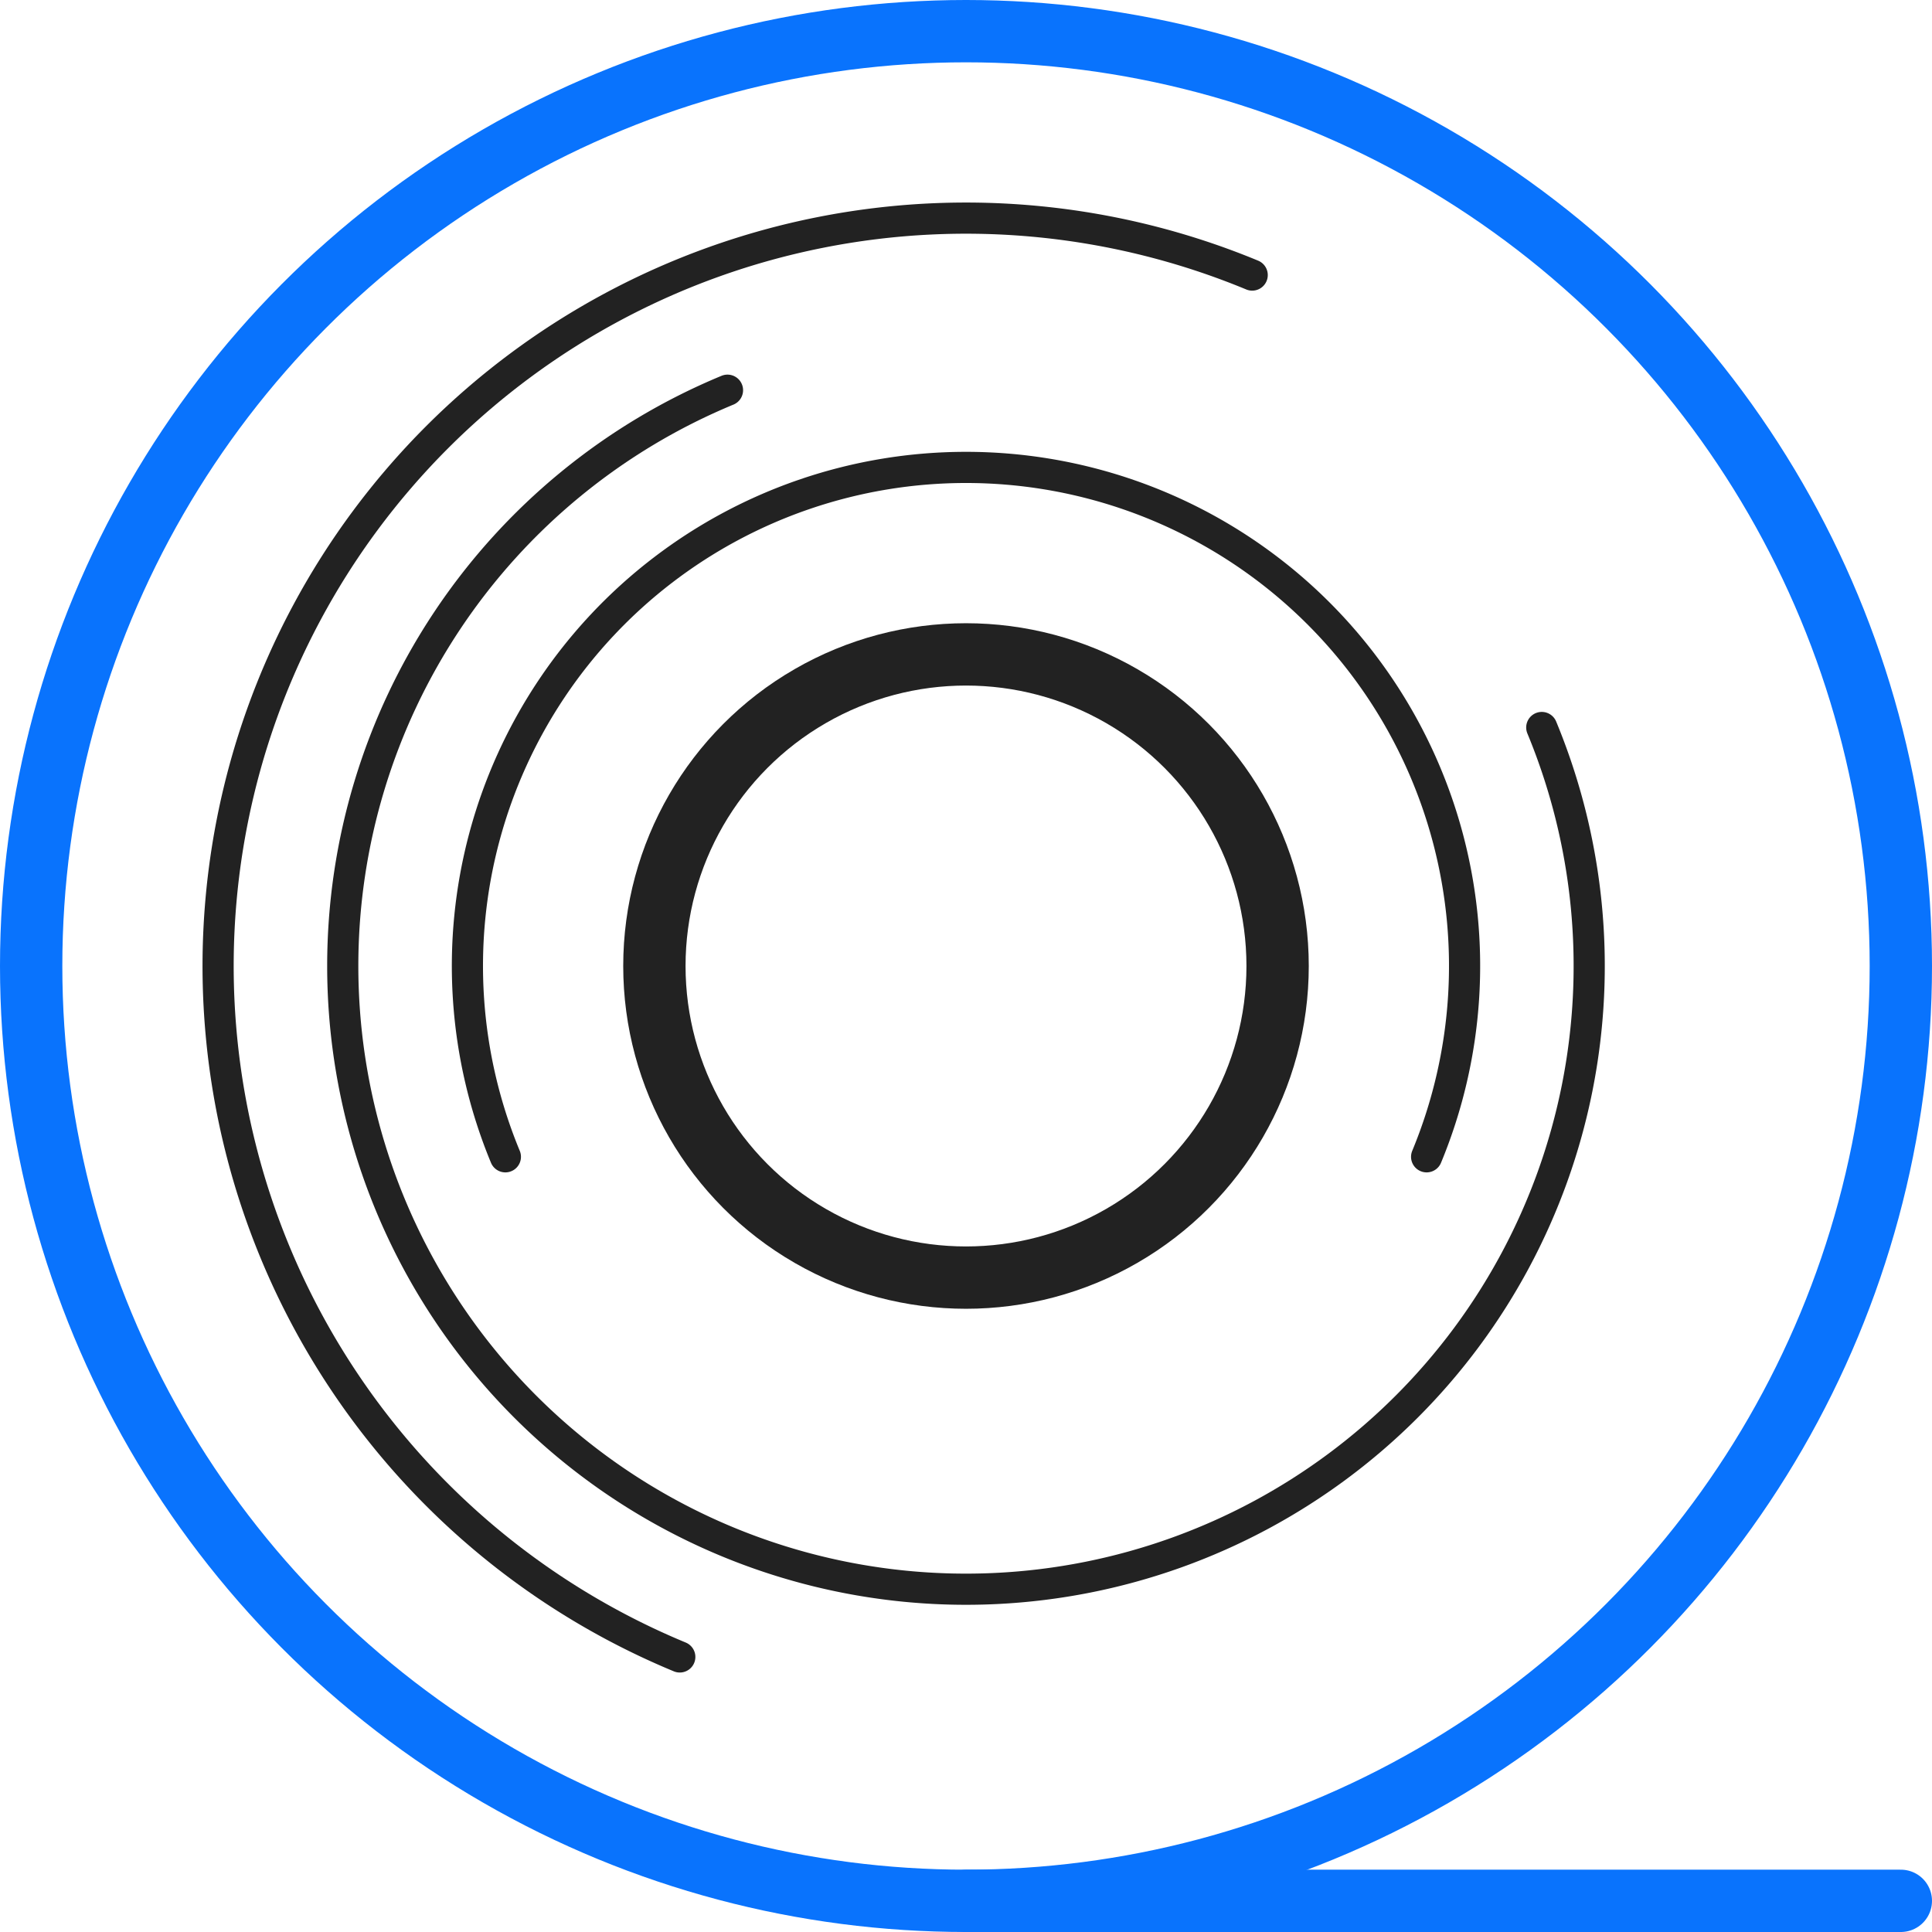
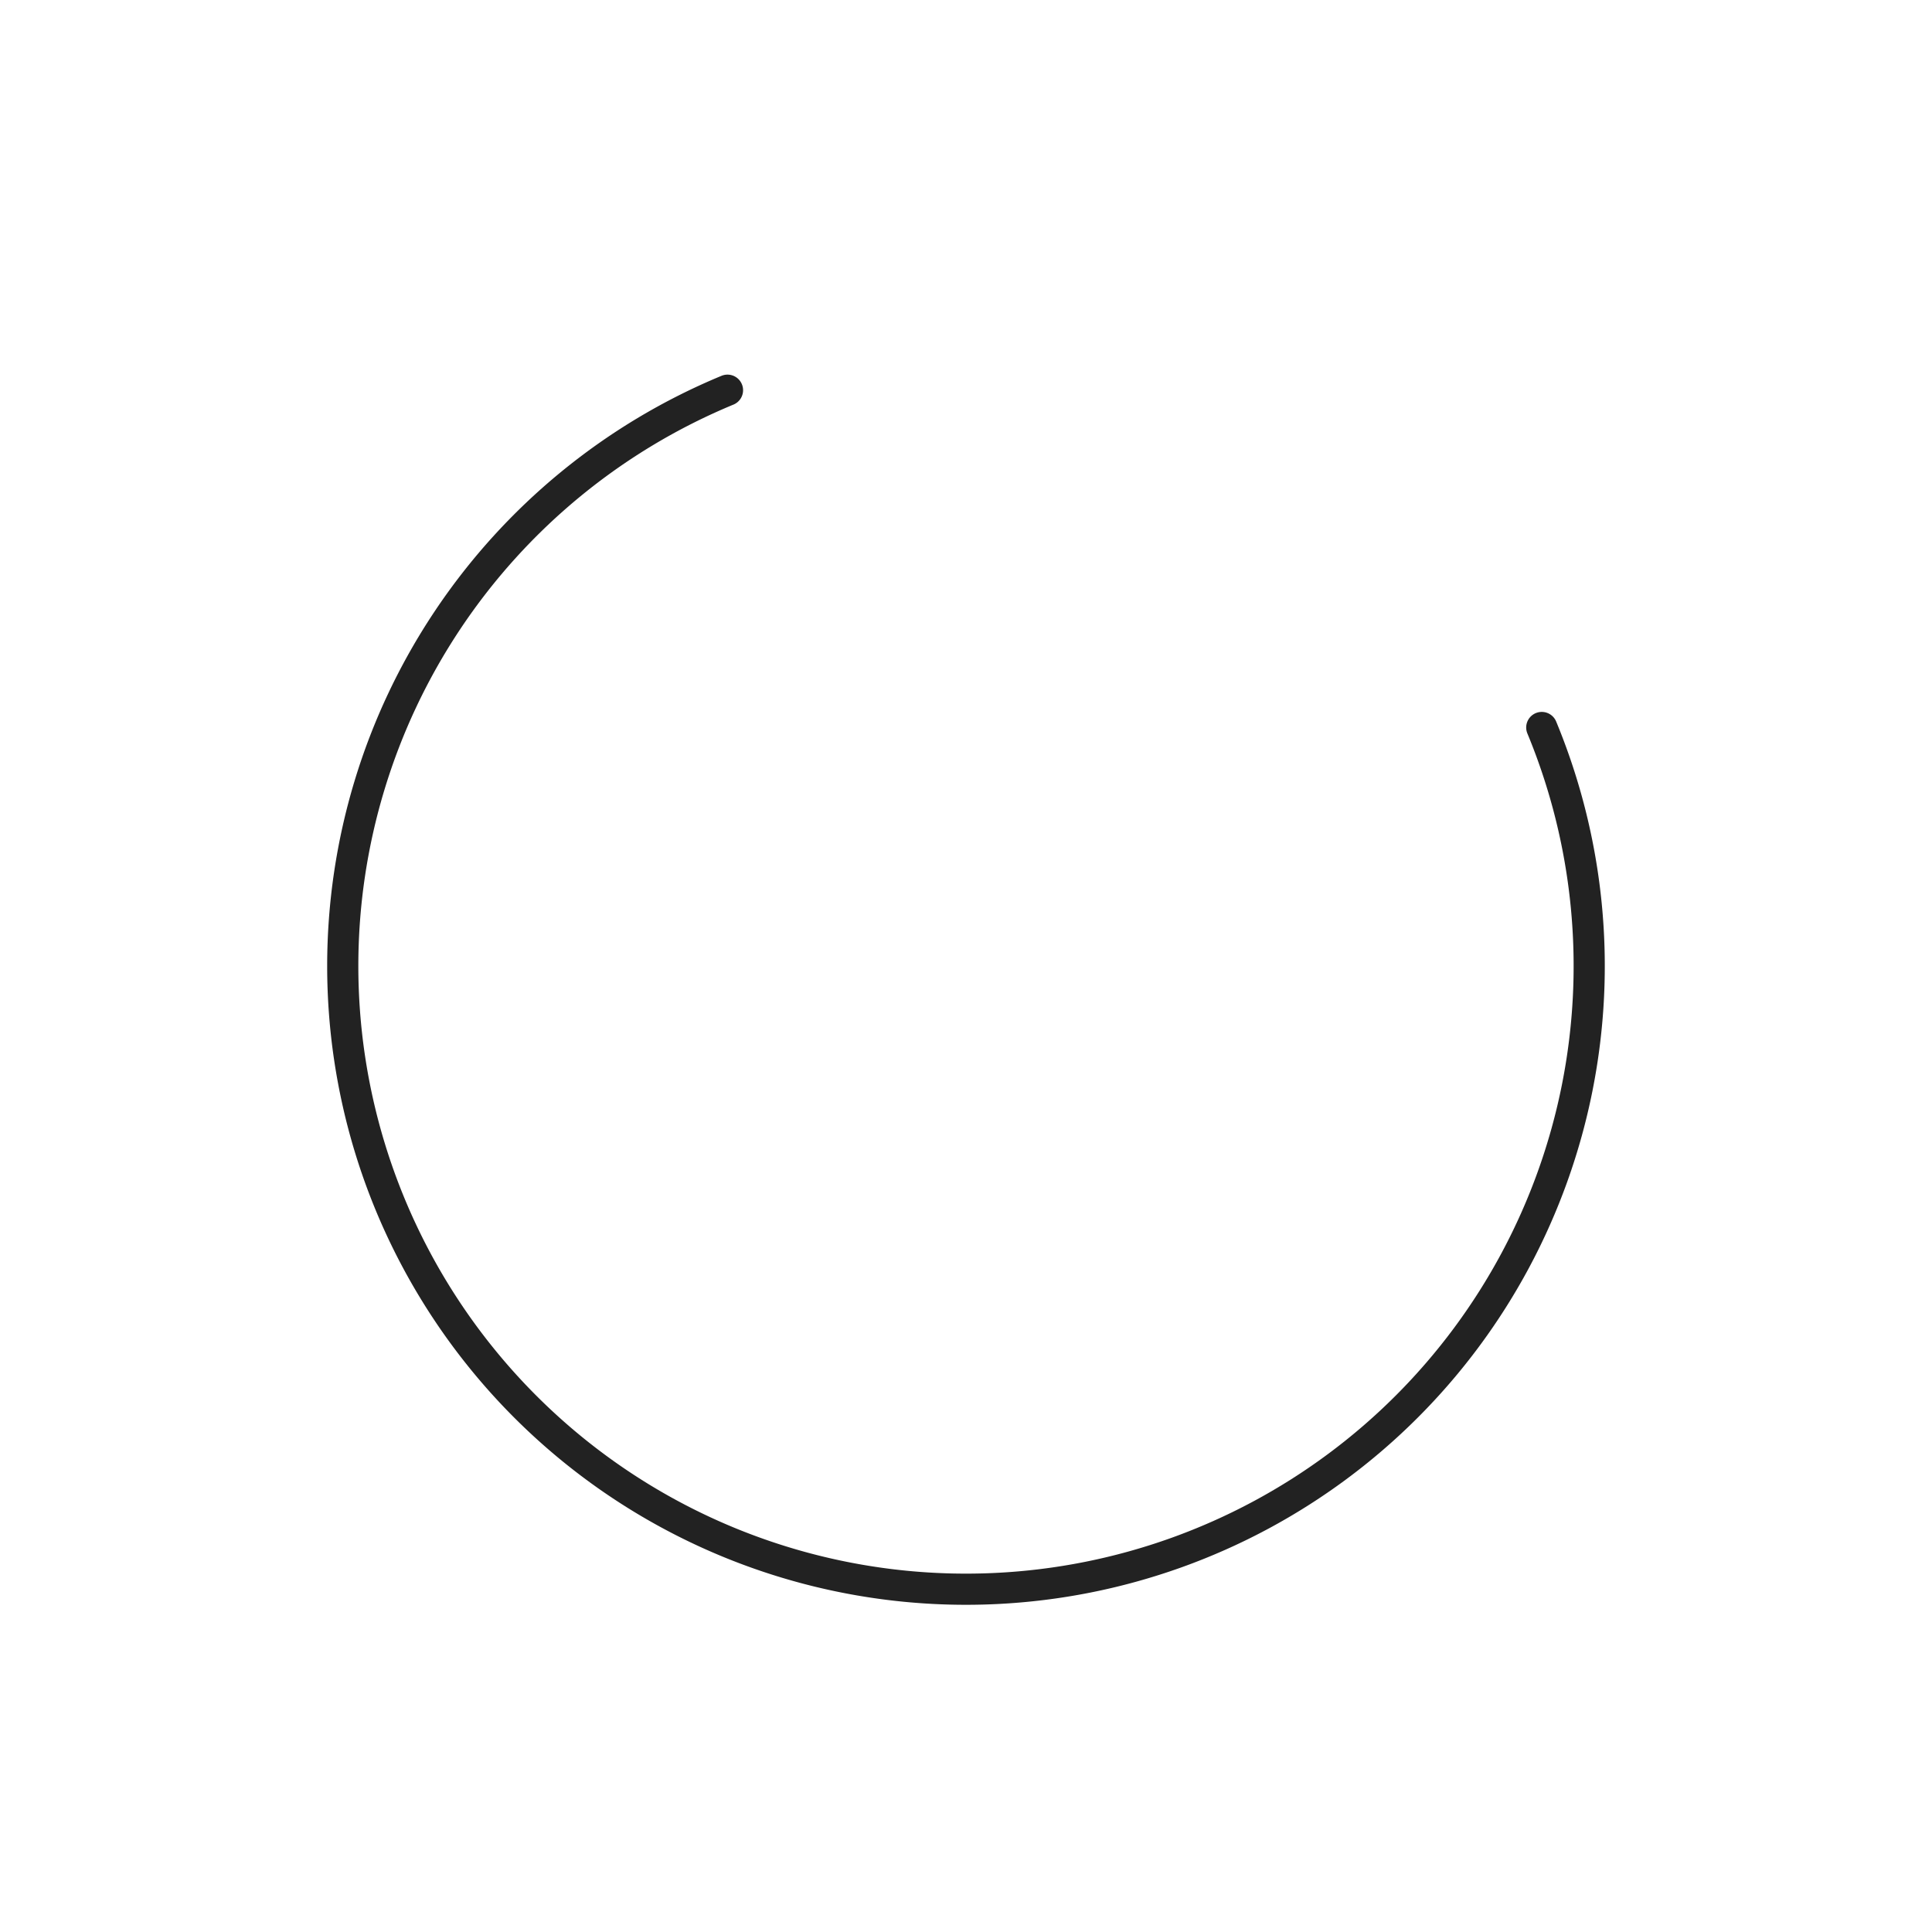
<svg xmlns="http://www.w3.org/2000/svg" width="62" height="62" viewBox="0 0 62 62">
  <g id="Group_9" data-name="Group 9" transform="translate(-888 -1789)">
-     <circle id="Ellipse_4" data-name="Ellipse 4" cx="30" cy="30" r="30" transform="translate(889 1790)" fill="none" stroke="#0973fd" stroke-linecap="round" stroke-linejoin="round" stroke-miterlimit="10" stroke-width="2" />
-     <circle id="Ellipse_5" data-name="Ellipse 5" cx="10" cy="10" r="10" transform="translate(909 1810)" fill="none" stroke="#222" stroke-linecap="round" stroke-linejoin="round" stroke-miterlimit="10" stroke-width="2" />
-     <path id="Path_15" data-name="Path 15" d="M40.184,8.827h0A24,24,0,0,0,8.826,40.184h0A24,24,0,0,0,21.815,53.173" transform="translate(888 1789)" fill="none" stroke="#222" stroke-linecap="round" stroke-linejoin="round" stroke-miterlimit="10" stroke-width="1" />
    <path id="Path_16" data-name="Path 16" d="M23.346,12.522h0A20,20,0,1,0,49.477,23.346" transform="translate(888 1789)" fill="none" stroke="#222" stroke-linecap="round" stroke-linejoin="round" stroke-miterlimit="10" stroke-width="1" />
-     <path id="Path_17" data-name="Path 17" d="M45.782,37.123h0a16,16,0,1,0-29.564,0" transform="translate(888 1789)" fill="none" stroke="#222" stroke-linecap="round" stroke-linejoin="round" stroke-miterlimit="10" stroke-width="1" />
-     <line id="Line_7" data-name="Line 7" x1="30" transform="translate(919 1850)" fill="none" stroke="#0973fd" stroke-linecap="round" stroke-miterlimit="10" stroke-width="2" />
  </g>
</svg>